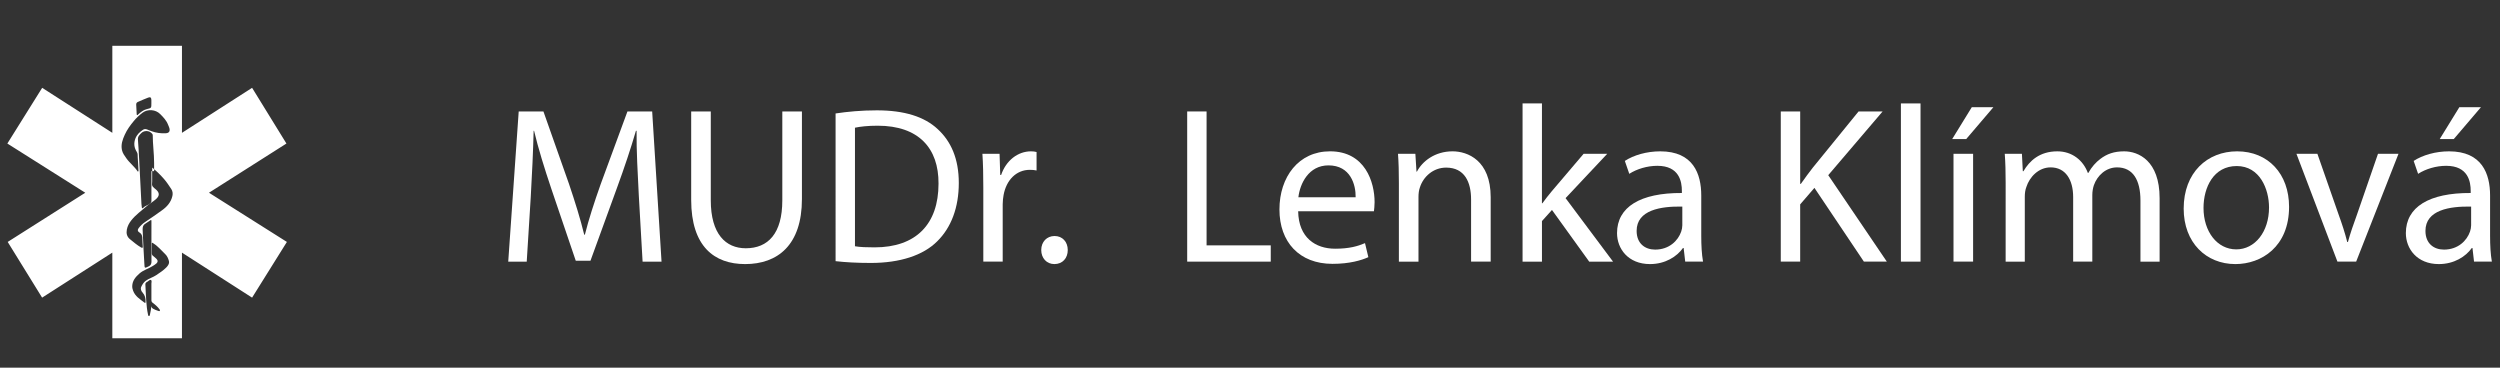
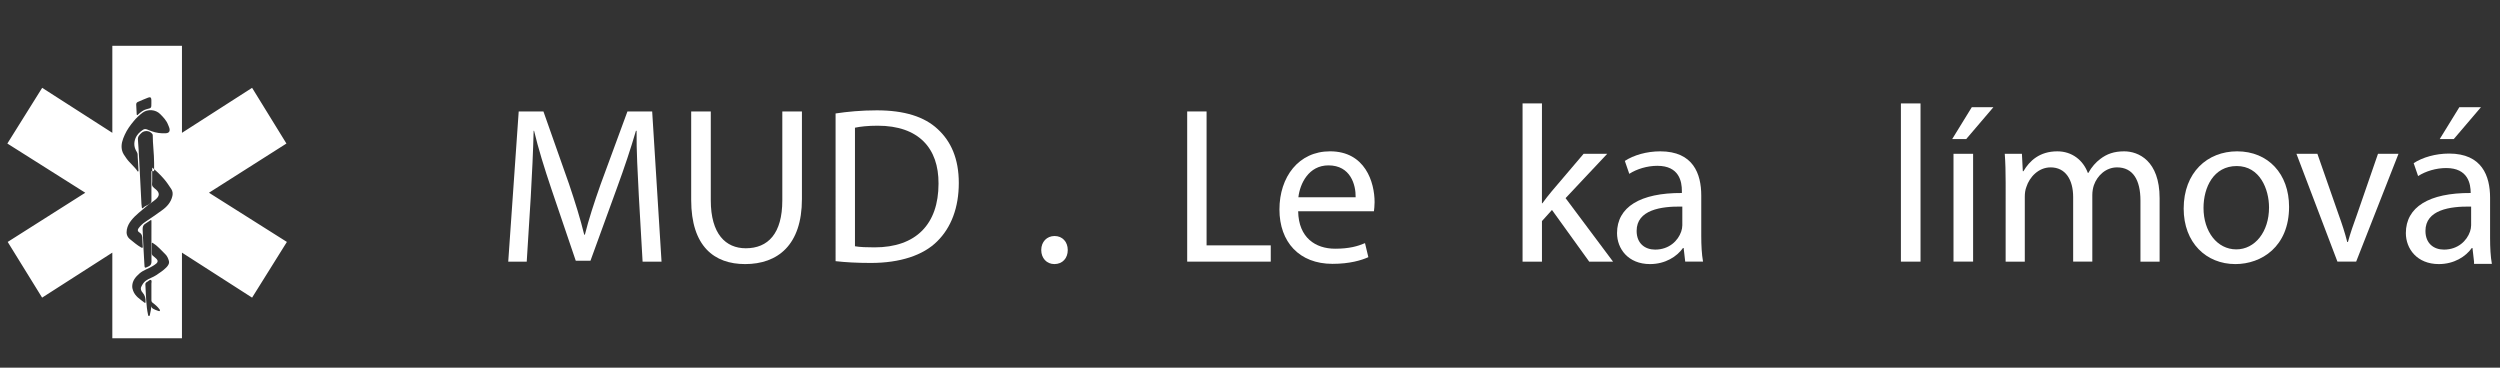
<svg xmlns="http://www.w3.org/2000/svg" version="1.1" id="Layer_1" x="0px" y="0px" width="340px" height="50px" viewBox="0 0 340 50" enable-background="new 0 0 340 50" xml:space="preserve">
  <rect x="0" y="0" width="340" height="50" fill="#333333" stroke="none" />
  <path fill="#FFFFFF" d="M38.954,19.521l-4.669-7.577l-9.538,6.121V6.225h-9.47v11.839l-9.541-6.121L1,19.521l10.597,6.691  l-10.55,6.69l4.681,7.576l9.548-6.121V46h9.47V34.357l9.538,6.121l4.733-7.576l-10.597-6.69L38.954,19.521z M18.744,13.865  c0.467-0.2,0.931-0.412,1.407-0.59c0.303-0.113,0.422-0.014,0.435,0.305c0.006,0.156,0.001,0.313,0.001,0.47  c0.002,0.642,0.002,0.643-0.623,0.79c-0.468,0.109-0.816,0.415-1.166,0.715c-0.048,0.042-0.078,0.132-0.163,0.082  c-0.057-0.033-0.046-0.104-0.048-0.161c-0.021-0.411-0.039-0.822-0.062-1.232C18.516,14.066,18.579,13.935,18.744,13.865   M16.585,20.405c-0.159-0.747,0.081-1.416,0.38-2.075c0.313-0.693,0.754-1.296,1.241-1.881c0.357-0.429,0.752-0.796,1.191-1.125  c0.702-0.523,1.764-0.434,2.383,0.185c0.434,0.432,0.854,0.87,1.078,1.456c0.06,0.155,0.138,0.305,0.18,0.466  c0.113,0.431-0.052,0.669-0.501,0.693c-0.652,0.035-1.292-0.05-1.911-0.273c-0.027-0.009-0.053-0.026-0.082-0.034  c-0.354-0.091-0.716-0.404-1.063-0.187c-0.46,0.29-0.869,0.674-1.072,1.216c-0.242,0.644-0.173,1.253,0.202,1.827  c0.147,0.224,0.099,0.478,0.119,0.717c0.052,0.631,0.073,1.266,0.106,1.899c-0.035,0.014-0.07,0.028-0.105,0.042  c-0.429-0.674-1.086-1.143-1.544-1.799C16.938,21.174,16.679,20.843,16.585,20.405 M20.959,22.169v1.102h-0.368  c0,0.947-0.004,2.583,0.004,4.018c0.002,0.26-0.08,0.297-0.292,0.456c-0.283,0.211-0.619,0.274-0.86,0.545  c-0.073,0.08-0.139,0.034-0.155-0.088c-0.02-0.155-0.044-0.329-0.053-0.486c-0.103-1.987-0.201-3.988-0.306-5.976  c-0.048-0.921-0.094-1.847-0.172-2.766c-0.034-0.414,0.226-0.634,0.463-0.874c0.316-0.321,0.884-0.361,1.253-0.108  c0.138,0.095,0.297,0.242,0.299,0.375C20.774,19.635,20.959,20.902,20.959,22.169 M21.738,42.266  c-0.056,0.084-0.141,0.039-0.214,0.016c-0.241-0.082-0.483-0.161-0.703-0.297c-0.141-0.086-0.245-0.188-0.252-0.369  c-0.013,0.396-0.088,0.77-0.172,1.142c-0.019,0.087-0.017,0.228-0.15,0.218c-0.103-0.011-0.104-0.135-0.122-0.217  c-0.132-0.595-0.186-1.201-0.232-1.809c-0.057-0.754-0.079-1.508-0.124-2.262c-0.014-0.229,0.153-0.303,0.3-0.393  c0.147-0.091,0.309-0.286,0.455-0.213c0.161,0.081,0.065,0.322,0.067,0.493c0.009,0.745,0.01,1.491,0,2.237  c-0.001,0.18,0.06,0.285,0.2,0.39c0.334,0.243,0.645,0.515,0.891,0.851C21.727,42.115,21.792,42.186,21.738,42.266 M22.624,36.367  c-0.405,0.412-0.894,0.73-1.375,1.053c-0.45,0.303-0.986,0.438-1.427,0.764c-0.292,0.217-0.464,0.508-0.61,0.815  c-0.138,0.295-0.015,0.576,0.18,0.791c0.327,0.362,0.42,0.782,0.402,1.248c-0.004,0.121-0.012,0.226-0.155,0.114  c-0.596-0.459-1.26-0.855-1.538-1.618c-0.075-0.206-0.127-0.413-0.118-0.636c0.028-0.738,0.458-1.238,0.982-1.701  c0.535-0.477,1.231-0.645,1.814-1.022c0.173-0.112,0.354-0.213,0.504-0.356c0.204-0.198,0.204-0.396,0.016-0.59  c-0.145-0.147-0.3-0.285-0.464-0.41c-0.13-0.098-0.191-0.209-0.188-0.373c0.006-0.412,0-0.824,0.003-1.237  c0-0.063-0.027-0.149,0.053-0.185c0.063-0.026,0.101,0.043,0.149,0.072c0.638,0.387,1.096,0.973,1.629,1.477  c0.255,0.242,0.391,0.574,0.485,0.9C23.068,35.827,22.854,36.131,22.624,36.367 M20.593,32.741h0.002c0,1.896-0.01,1.93,0.005,2.823  c0.005,0.281-0.08,0.517-0.343,0.641c-0.607,0.287-0.587,0.336-0.625-0.357c-0.085-1.549-0.182-3.078-0.233-4.629  c-0.011-0.375,0.074-0.635,0.401-0.824c0.178-0.105,0.343-0.225,0.513-0.34c0.213-0.146,0.284-0.219,0.283,0.026  C20.59,31.014,20.593,31.795,20.593,32.741 M23.448,26.648c-0.196,0.879-0.764,1.498-1.469,1.99  c-0.739,0.516-1.462,1.053-2.222,1.539c-0.341,0.219-0.64,0.516-0.896,0.844c-0.177,0.228-0.161,0.438,0.072,0.576  c0.383,0.225,0.438,0.562,0.434,0.955c-0.004,0.321,0.034,0.645,0.05,0.969c0.008,0.172-0.027,0.242-0.218,0.136  c-0.552-0.31-1.022-0.722-1.509-1.115c-0.441-0.354-0.535-0.806-0.44-1.319c0.089-0.479,0.315-0.893,0.625-1.279  c0.586-0.736,1.354-1.273,2.051-1.885c0.4-0.353,0.884-0.615,1.287-0.976c0.528-0.472,0.499-0.901-0.056-1.358  c-0.234-0.193-0.519-0.369-0.48-0.726c0.049-0.471-0.005-0.94,0.019-1.412c0.012-0.243,0.003-0.488,0.003-0.796  c0.618,0.496,1.131,1.011,1.616,1.565c0.37,0.424,0.671,0.893,0.98,1.355C23.477,25.986,23.522,26.316,23.448,26.648" />
  <g>
    <path fill="#FFFFFF" d="M86.879,26.611c-0.151-2.848-0.333-6.272-0.303-8.818h-0.091c-0.697,2.394-1.545,4.94-2.576,7.758   l-3.606,9.91h-2L75,25.732c-0.97-2.878-1.788-5.516-2.364-7.939h-0.061c-0.061,2.546-0.212,5.97-0.394,9.031l-0.545,8.758h-2.515   l1.424-20.425h3.363l3.485,9.879c0.848,2.517,1.545,4.758,2.061,6.879h0.091c0.515-2.062,1.243-4.304,2.152-6.879l3.636-9.879   h3.364l1.273,20.425h-2.576L86.879,26.611z" />
    <path fill="#FFFFFF" d="M96.667,15.157v12.091c0,4.576,2.03,6.516,4.758,6.516c3.03,0,4.97-2,4.97-6.516V15.157h2.667v11.909   c0,6.272-3.303,8.849-7.728,8.849c-4.182,0-7.333-2.394-7.333-8.728v-12.03H96.667z" />
    <path fill="#FFFFFF" d="M113.639,15.43c1.606-0.242,3.515-0.424,5.606-0.424c3.788,0,6.485,0.878,8.273,2.545   c1.818,1.667,2.879,4.03,2.879,7.333c0,3.333-1.03,6.062-2.939,7.938c-1.909,1.91-5.061,2.939-9.03,2.939   c-1.879,0-3.455-0.091-4.788-0.242L113.639,15.43L113.639,15.43z M116.275,33.491c0.667,0.12,1.637,0.151,2.667,0.151   c5.636,0,8.697-3.151,8.697-8.667c0.03-4.818-2.697-7.879-8.273-7.879c-1.364,0-2.394,0.121-3.091,0.272V33.491z" />
-     <path fill="#FFFFFF" d="M133.73,25.491c0-1.727-0.031-3.212-0.122-4.576h2.333l0.091,2.879h0.122   c0.667-1.97,2.272-3.212,4.061-3.212c0.303,0,0.515,0.03,0.758,0.091v2.515c-0.273-0.061-0.546-0.091-0.909-0.091   c-1.879,0-3.212,1.424-3.576,3.424c-0.061,0.363-0.121,0.787-0.121,1.242v7.818h-2.636L133.73,25.491L133.73,25.491z" />
    <path fill="#FFFFFF" d="M141.609,34.006c0-1.121,0.758-1.908,1.818-1.908c1.06,0,1.788,0.787,1.788,1.908   c0,1.092-0.697,1.909-1.818,1.909C142.337,35.915,141.609,35.098,141.609,34.006z" />
    <path fill="#FFFFFF" d="M161.458,15.157h2.636V33.37h8.728v2.212h-11.364V15.157z" />
    <path fill="#FFFFFF" d="M176.549,28.732c0.061,3.606,2.365,5.092,5.031,5.092c1.908,0,3.061-0.333,4.061-0.758l0.455,1.908   c-0.938,0.426-2.545,0.909-4.879,0.909c-4.516,0-7.213-2.97-7.213-7.394c0-4.425,2.605-7.91,6.879-7.91   c4.789,0,6.061,4.212,6.061,6.91c0,0.545-0.061,0.97-0.09,1.242H176.549L176.549,28.732z M184.367,26.824   c0.031-1.697-0.695-4.333-3.695-4.333c-2.697,0-3.879,2.485-4.092,4.333H184.367z" />
-     <path fill="#FFFFFF" d="M190.248,24.885c0-1.515-0.031-2.758-0.121-3.97h2.363l0.152,2.424h0.061   c0.727-1.394,2.424-2.758,4.848-2.758c2.031,0,5.182,1.212,5.182,6.243v8.758h-2.666v-8.455c0-2.363-0.879-4.333-3.395-4.333   c-1.758,0-3.121,1.242-3.576,2.728c-0.121,0.332-0.182,0.787-0.182,1.242v8.818h-2.666V24.885z" />
    <path fill="#FFFFFF" d="M209.703,27.643h0.061c0.363-0.516,0.879-1.15,1.303-1.666l4.306-5.062h3.211l-5.666,6.03l6.455,8.637   h-3.242l-5.063-7.029l-1.362,1.514v5.517h-2.638V14.066h2.638L209.703,27.643L209.703,27.643z" />
    <path fill="#FFFFFF" d="M229.189,35.582l-0.213-1.85h-0.093c-0.815,1.151-2.393,2.183-4.483,2.183   c-2.969,0-4.484-2.091-4.484-4.212c0-3.546,3.15-5.485,8.818-5.455v-0.303c0-1.212-0.334-3.395-3.334-3.395   c-1.363,0-2.787,0.424-3.818,1.091l-0.605-1.757c1.211-0.788,2.969-1.303,4.818-1.303c4.484,0,5.576,3.061,5.576,6v5.484   c0,1.272,0.061,2.516,0.242,3.516H229.189z M228.795,28.098c-2.91-0.062-6.213,0.455-6.213,3.303c0,1.728,1.152,2.545,2.516,2.545   c1.908,0,3.121-1.211,3.545-2.453c0.092-0.271,0.152-0.576,0.152-0.85V28.098z" />
-     <path fill="#FFFFFF" d="M242.189,15.157h2.637v9.849h0.09c0.547-0.788,1.092-1.515,1.607-2.182l6.242-7.667h3.272l-7.396,8.667   l7.969,11.758h-3.12l-6.728-10.031l-1.938,2.243v7.788h-2.638V15.157H242.189z" />
    <path fill="#FFFFFF" d="M258.523,14.066h2.668v21.516h-2.668V14.066z" />
    <path fill="#FFFFFF" d="M271.1,14.582l-3.697,4.333h-1.907l2.666-4.333H271.1z M265.676,35.582V20.915h2.666v14.667H265.676z" />
    <path fill="#FFFFFF" d="M272.768,24.885c0-1.515-0.031-2.758-0.121-3.97h2.334l0.121,2.364h0.09   c0.818-1.394,2.183-2.697,4.607-2.697c2,0,3.514,1.212,4.15,2.939h0.061c0.455-0.818,1.031-1.455,1.637-1.909   c0.879-0.667,1.849-1.03,3.242-1.03c1.939,0,4.818,1.273,4.818,6.363v8.638h-2.605v-8.304c0-2.818-1.031-4.515-3.182-4.515   c-1.516,0-2.697,1.121-3.152,2.424c-0.121,0.363-0.213,0.848-0.213,1.333v9.061h-2.605v-8.788c0-2.333-1.028-4.03-3.061-4.03   c-1.666,0-2.879,1.333-3.303,2.667c-0.152,0.394-0.213,0.848-0.213,1.303v8.849h-2.605V24.885L272.768,24.885z" />
    <path fill="#FFFFFF" d="M311.314,28.127c0,5.426-3.758,7.788-7.303,7.788c-3.972,0-7.031-2.909-7.031-7.545   c0-4.91,3.213-7.789,7.272-7.789C308.467,20.582,311.314,23.642,311.314,28.127z M299.678,28.277c0,3.214,1.85,5.638,4.455,5.638   c2.545,0,4.455-2.394,4.455-5.697c0-2.483-1.242-5.636-4.395-5.636C301.04,22.582,299.678,25.491,299.678,28.277z" />
    <path fill="#FFFFFF" d="M315.164,20.915l2.879,8.242c0.484,1.334,0.879,2.546,1.182,3.758h0.092   c0.332-1.212,0.757-2.424,1.242-3.758l2.849-8.242h2.788l-5.758,14.667h-2.547l-5.576-14.667H315.164z" />
-     <path fill="#FFFFFF" d="M336.469,35.582l-0.213-1.85h-0.092c-0.816,1.151-2.393,2.183-4.484,2.183   c-2.969,0-4.484-2.091-4.484-4.212c0-3.546,3.15-5.485,8.818-5.455v-0.303c0-1.212-0.334-3.395-3.334-3.395   c-1.363,0-2.787,0.424-3.818,1.091l-0.604-1.757c1.211-0.788,2.97-1.303,4.817-1.303c4.484,0,5.576,3.061,5.576,6v5.484   c0,1.272,0.062,2.516,0.242,3.516H336.469z M336.074,28.098c-2.91-0.062-6.213,0.455-6.213,3.303c0,1.728,1.152,2.545,2.516,2.545   c1.908,0,3.121-1.211,3.545-2.453c0.092-0.271,0.152-0.576,0.152-0.85V28.098z M337.408,14.582l-3.697,4.333h-1.91l2.668-4.333   H337.408z" />
+     <path fill="#FFFFFF" d="M336.469,35.582l-0.213-1.85h-0.092c-0.816,1.151-2.393,2.183-4.484,2.183   c-2.969,0-4.484-2.091-4.484-4.212c0-3.546,3.15-5.485,8.818-5.455c0-1.212-0.334-3.395-3.334-3.395   c-1.363,0-2.787,0.424-3.818,1.091l-0.604-1.757c1.211-0.788,2.97-1.303,4.817-1.303c4.484,0,5.576,3.061,5.576,6v5.484   c0,1.272,0.062,2.516,0.242,3.516H336.469z M336.074,28.098c-2.91-0.062-6.213,0.455-6.213,3.303c0,1.728,1.152,2.545,2.516,2.545   c1.908,0,3.121-1.211,3.545-2.453c0.092-0.271,0.152-0.576,0.152-0.85V28.098z M337.408,14.582l-3.697,4.333h-1.91l2.668-4.333   H337.408z" />
  </g>
</svg>